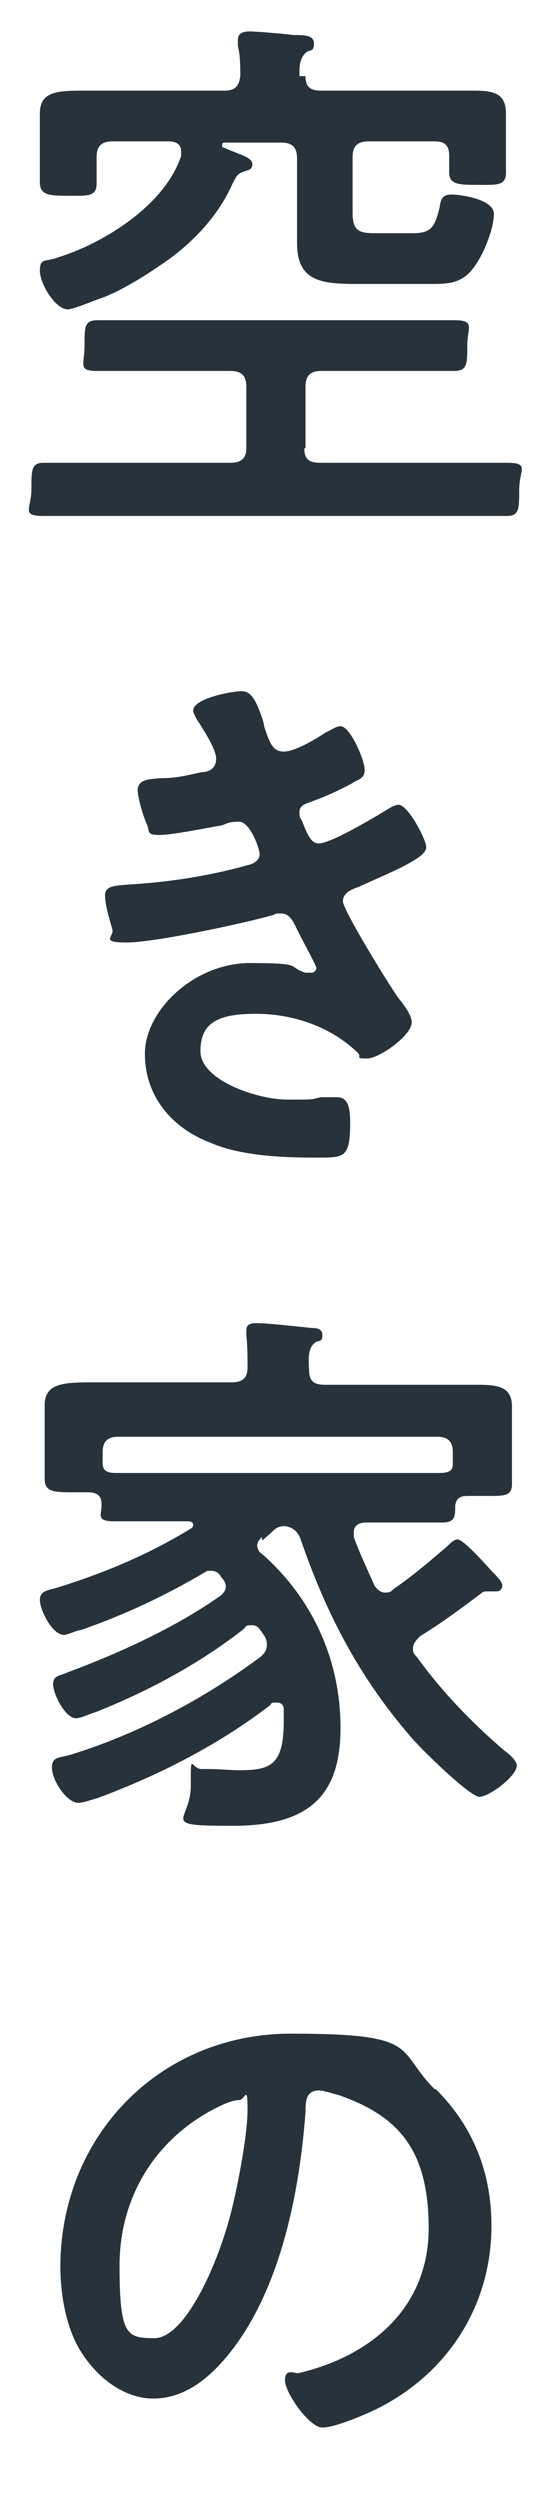
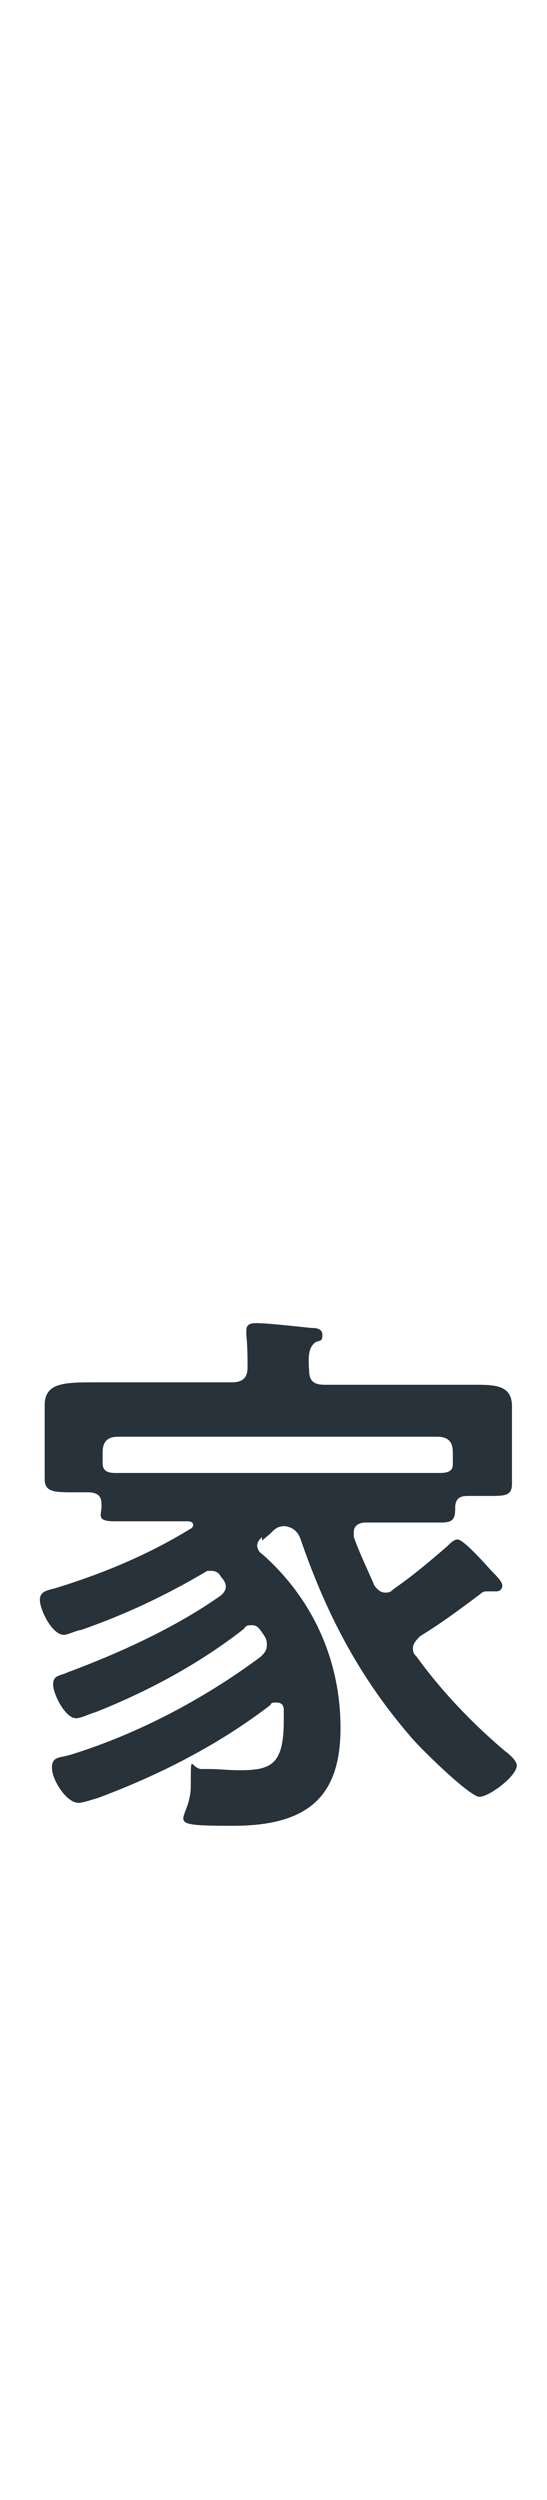
<svg xmlns="http://www.w3.org/2000/svg" id="_レイヤー_1" data-name=" レイヤー 1" version="1.1" viewBox="0 0 45.3 206.9">
  <defs>
    <style>
      .cls-1 {
        fill: #27323b;
        stroke-width: 0px;
      }
    </style>
  </defs>
-   <path class="cls-1" d="M25.2,37.1c0,.9.4,1.2,1.3,1.2h9.9c1.8,0,3.7,0,5.6,0s1,.6,1,2.2,0,2.2-1,2.2c-1.8,0-3.7,0-5.6,0H9.2c-1.9,0-3.7,0-5.6,0s-1-.6-1-2.2,0-2.2,1-2.2c1.9,0,3.7,0,5.6,0h9.9c.9,0,1.3-.4,1.3-1.2v-5.1c0-.9-.4-1.3-1.3-1.3h-5.8c-1.7,0-3.5,0-5.2,0s-1.1-.5-1.1-2.1,0-2.1,1.1-2.1c1.7,0,3.4,0,5.2,0h19.1c1.7,0,3.4,0,5.2,0s1.1.6,1.1,2.1,0,2.1-1.1,2.1c-1.7,0-3.5,0-5.2,0h-5.8c-.9,0-1.3.4-1.3,1.3v5.1ZM25.3,6.3c0,.9.4,1.2,1.3,1.2h7.6c1.7,0,3.4,0,5.1,0s2.6.3,2.6,1.9,0,1.5,0,2.4v.6c0,.3,0,1,0,1.3,0,.2,0,.4,0,.6,0,1.1-.8,1-2.3,1s-2.4,0-2.4-1,0-1.1,0-1.4c0-.9-.4-1.2-1.2-1.2h-5.5c-.9,0-1.3.4-1.3,1.3v4.6c0,1.6.6,1.7,2,1.7h3c1.5,0,1.8-.5,2.2-2.1.1-.7.2-1.1,1-1.1s3.5.4,3.5,1.6-.8,3.2-1.5,4.2c-1.1,1.7-2.4,1.6-4.2,1.6h-5.6c-3,0-5-.2-5-3.4s0-1.3,0-1.9v-5.1c0-.9-.4-1.3-1.3-1.3h-4.6c-.2,0-.3,0-.3.2s0,.2.1.2l.7.3c1,.4,1.7.6,1.7,1.1s-.5.5-.7.6c-.6.2-.6.4-.9.9-1.2,2.8-3.5,5.2-6.1,6.9-1.3.9-3.4,2.2-4.9,2.7-.6.2-2.2.9-2.7.9-1,0-2.3-2.1-2.3-3.2s.5-.7,1.5-1.1c3.9-1.2,8.9-4.4,10.2-8.4,0-.1,0-.3,0-.4,0-.6-.5-.8-1-.8h-4.7c-.9,0-1.3.4-1.3,1.3h0c0,.8,0,1.5,0,2.2,0,1.1-.8,1-2.3,1s-2.4,0-2.4-1.1,0-1.3,0-2v-1.2c0-1,0-2,0-2.5,0-1.7,1.2-1.9,3.4-1.9s2.7,0,4.3,0h7.6c.9,0,1.2-.4,1.3-1.2,0-.8,0-1.7-.2-2.5,0-.1,0-.3,0-.5,0-.6.5-.7,1-.7s2.9.2,3.6.3c.9,0,1.7,0,1.7.7s-.3.5-.6.7c-.5.4-.6,1-.6,1.6v.4Z" />
-   <path class="cls-1" d="M21.9,60.2c.4,1.1.6,2,1.6,2s2.9-1.2,3.5-1.6c.3-.1.8-.5,1.2-.5.8,0,2,2.8,2,3.6s-.6.8-1,1.1c-1.1.6-2.2,1.1-3.3,1.5-.5.2-1.1.3-1.1.9s.1.5.2.7c.5,1.3.8,1.9,1.4,1.9,1,0,4.5-2.1,5.5-2.7.3-.2.8-.5,1.1-.5.8,0,2.3,2.9,2.3,3.5s-1,1.1-1.9,1.6c-1.2.6-2.4,1.1-3.7,1.7-.6.2-1.3.5-1.3,1.2s3.8,6.9,4.6,8c.4.5,1.1,1.4,1.1,2,0,1.1-2.7,3-3.7,3s-.5-.1-.7-.4c-2.2-2.2-5.4-3.3-8.5-3.3s-4.6.7-4.6,3.1,4.7,4,7.2,4,1.8,0,2.8-.2c.4,0,.9,0,1.3,0,.9,0,1.1.8,1.1,2.1,0,2.9-.5,2.9-2.6,2.9s-6.1,0-8.9-1.2c-3.2-1.2-5.5-3.8-5.5-7.4s4.1-7.5,8.7-7.5,3,.3,4.6.8c.1,0,.3,0,.5,0,.2,0,.4-.2.4-.4s-1.5-2.9-1.7-3.4c-.3-.6-.6-1.1-1.2-1.1s-.4,0-.6.1c-2.4.7-9.9,2.3-12.2,2.3s-1-.5-1.2-1.1c-.2-.7-.6-2-.6-2.8s.8-.8,2-.9c3.3-.2,6.6-.7,9.8-1.6.5-.1,1-.4,1-.9s-.8-2.7-1.7-2.7-1.1.2-1.4.3c-1.2.2-4.1.8-5.2.8s-.8-.3-1-.8c-.3-.6-.8-2.3-.8-2.9,0-1,1.2-.9,1.8-1,1.5,0,2.1-.2,3.5-.5.6,0,1.2-.3,1.2-1.1s-1-2.3-1.3-2.8c-.2-.3-.6-.9-.6-1.2,0-1,3.2-1.6,4-1.6s1.2.7,1.8,2.5Z" />
  <path class="cls-1" d="M21.7,127.2c-.2.2-.4.4-.4.7s.2.6.4.7c4.2,3.7,6.5,8.8,6.5,14.4s-2.6,8.1-8.9,8.1-3.5-.3-3.5-3.3,0-1.4.9-1.4.4,0,.6,0c.8,0,1.7.1,2.5.1,2.6,0,3.7-.4,3.7-4.1s0-.6,0-.9c0-.4-.2-.6-.6-.6s-.4,0-.5.2c-4.3,3.3-9.2,5.8-14.3,7.7-.4.1-1.2.4-1.6.4-1,0-2.2-1.9-2.2-2.9s.7-.8,1.6-1.1c5.5-1.7,11-4.6,15.7-8.1.3-.3.5-.5.5-1s-.2-.7-.4-1c-.2-.3-.4-.6-.8-.6s-.5,0-.7.3c-3.7,2.9-8,5.2-12.3,6.9-.4.1-1.2.5-1.6.5-.9,0-1.9-2-1.9-2.8s.6-.7,1.2-1c4.3-1.6,8.9-3.7,12.6-6.3.3-.2.5-.5.5-.8s-.2-.6-.4-.8c-.1-.2-.3-.5-.8-.5s-.3,0-.5.1c-3.4,2-6.6,3.5-10.3,4.8-.3,0-1.1.4-1.4.4-1,0-2-2.1-2-2.9s.8-.8,1.4-1c3.9-1.2,7.7-2.8,11.1-4.9.1,0,.2-.2.2-.3,0-.2-.2-.3-.4-.3h-.9c-1.7,0-3.5,0-5.2,0s-1-.6-1.1-1.5c0-.7-.5-.9-1.1-.9-.4,0-.7,0-1.1,0-1.7,0-2.5,0-2.5-1.1s0-1.2,0-1.9v-1.8c0-1.1,0-1.9,0-2.4,0-1.7,1.3-1.9,3.7-1.9s2.5,0,4,0h7.8c.9,0,1.3-.4,1.3-1.2,0-.9,0-1.8-.1-2.7,0-.1,0-.3,0-.4,0-.6.5-.6.9-.6.9,0,3.5.3,4.5.4.3,0,.9,0,.9.6s-.3.4-.6.6c-.5.4-.6,1-.5,2.3,0,.9.4,1.2,1.3,1.2h7.8c1.6,0,3.2,0,4.9,0s2.8.2,2.8,1.8,0,1.4,0,2.4v2.1c0,.6,0,1.2,0,1.9,0,1.1-.7,1-2.5,1h-1.1c-.6,0-1,.1-1.1.8,0,.9,0,1.4-1.1,1.4-1.7,0-3.5,0-5.2,0h-1.1c-.5,0-1,.2-1,.8s0,.2,0,.4c.5,1.4,1.1,2.6,1.7,4,.2.3.5.6.9.6s.5-.1.7-.3c1.6-1.1,3-2.3,4.4-3.5.3-.3.6-.6.9-.6s1.2.8,2.8,2.6c.4.4.9.9.9,1.2s-.2.5-.5.5-.3,0-.4,0c-.1,0-.3,0-.4,0s-.3,0-.5.2c-1.6,1.2-3.2,2.4-5,3.5-.3.3-.6.6-.6,1s.1.5.3.7c2.1,2.9,4.6,5.5,7.3,7.8.3.2,1,.8,1,1.2,0,.9-2.3,2.6-3.1,2.6s-5-4.1-5.8-5.1c-4.2-4.9-6.9-10.1-9-16.2-.2-.6-.6-1-1.3-1.1-.6,0-.8.2-1.2.6l-.7.6ZM37.5,120.2c0-.9-.4-1.3-1.3-1.3H9.8c-.9,0-1.3.4-1.3,1.3v.9c0,.7.5.8,1.1.8,1.7,0,3.4,0,5.1,0h16.5c1.7,0,3.5,0,5.2,0,.6,0,1.1-.1,1.1-.7v-1Z" />
-   <path class="cls-1" d="M36.1,172.9c3.1,3.1,4.6,6.9,4.6,11.3,0,6.4-3.4,11.9-9,14.9-1.1.6-3.9,1.8-5,1.8s-3.1-2.9-3.1-3.9.7-.6,1.1-.6c6-1.4,10.8-5.4,10.8-12s-2.6-9.3-7.4-11c-.4-.1-1.3-.4-1.7-.4-1.1,0-1.1,1-1.1,1.8-.5,6.7-2.1,14.9-6.5,20.2-1.5,1.8-3.5,3.5-6.1,3.5s-5-2-6.3-4.4c-1-1.9-1.4-4.4-1.4-6.5,0-10.8,8.2-19.3,19.1-19.3s8.6,1.3,11.9,4.6ZM18.2,174.3c-5.2,2.5-8.3,7.4-8.3,13.2s.6,6,2.9,6,4.9-5.2,6.2-9.9c.6-2.2,1.5-6.8,1.5-9s-.2-.8-.7-.8-1.2.3-1.6.5Z" />
</svg>